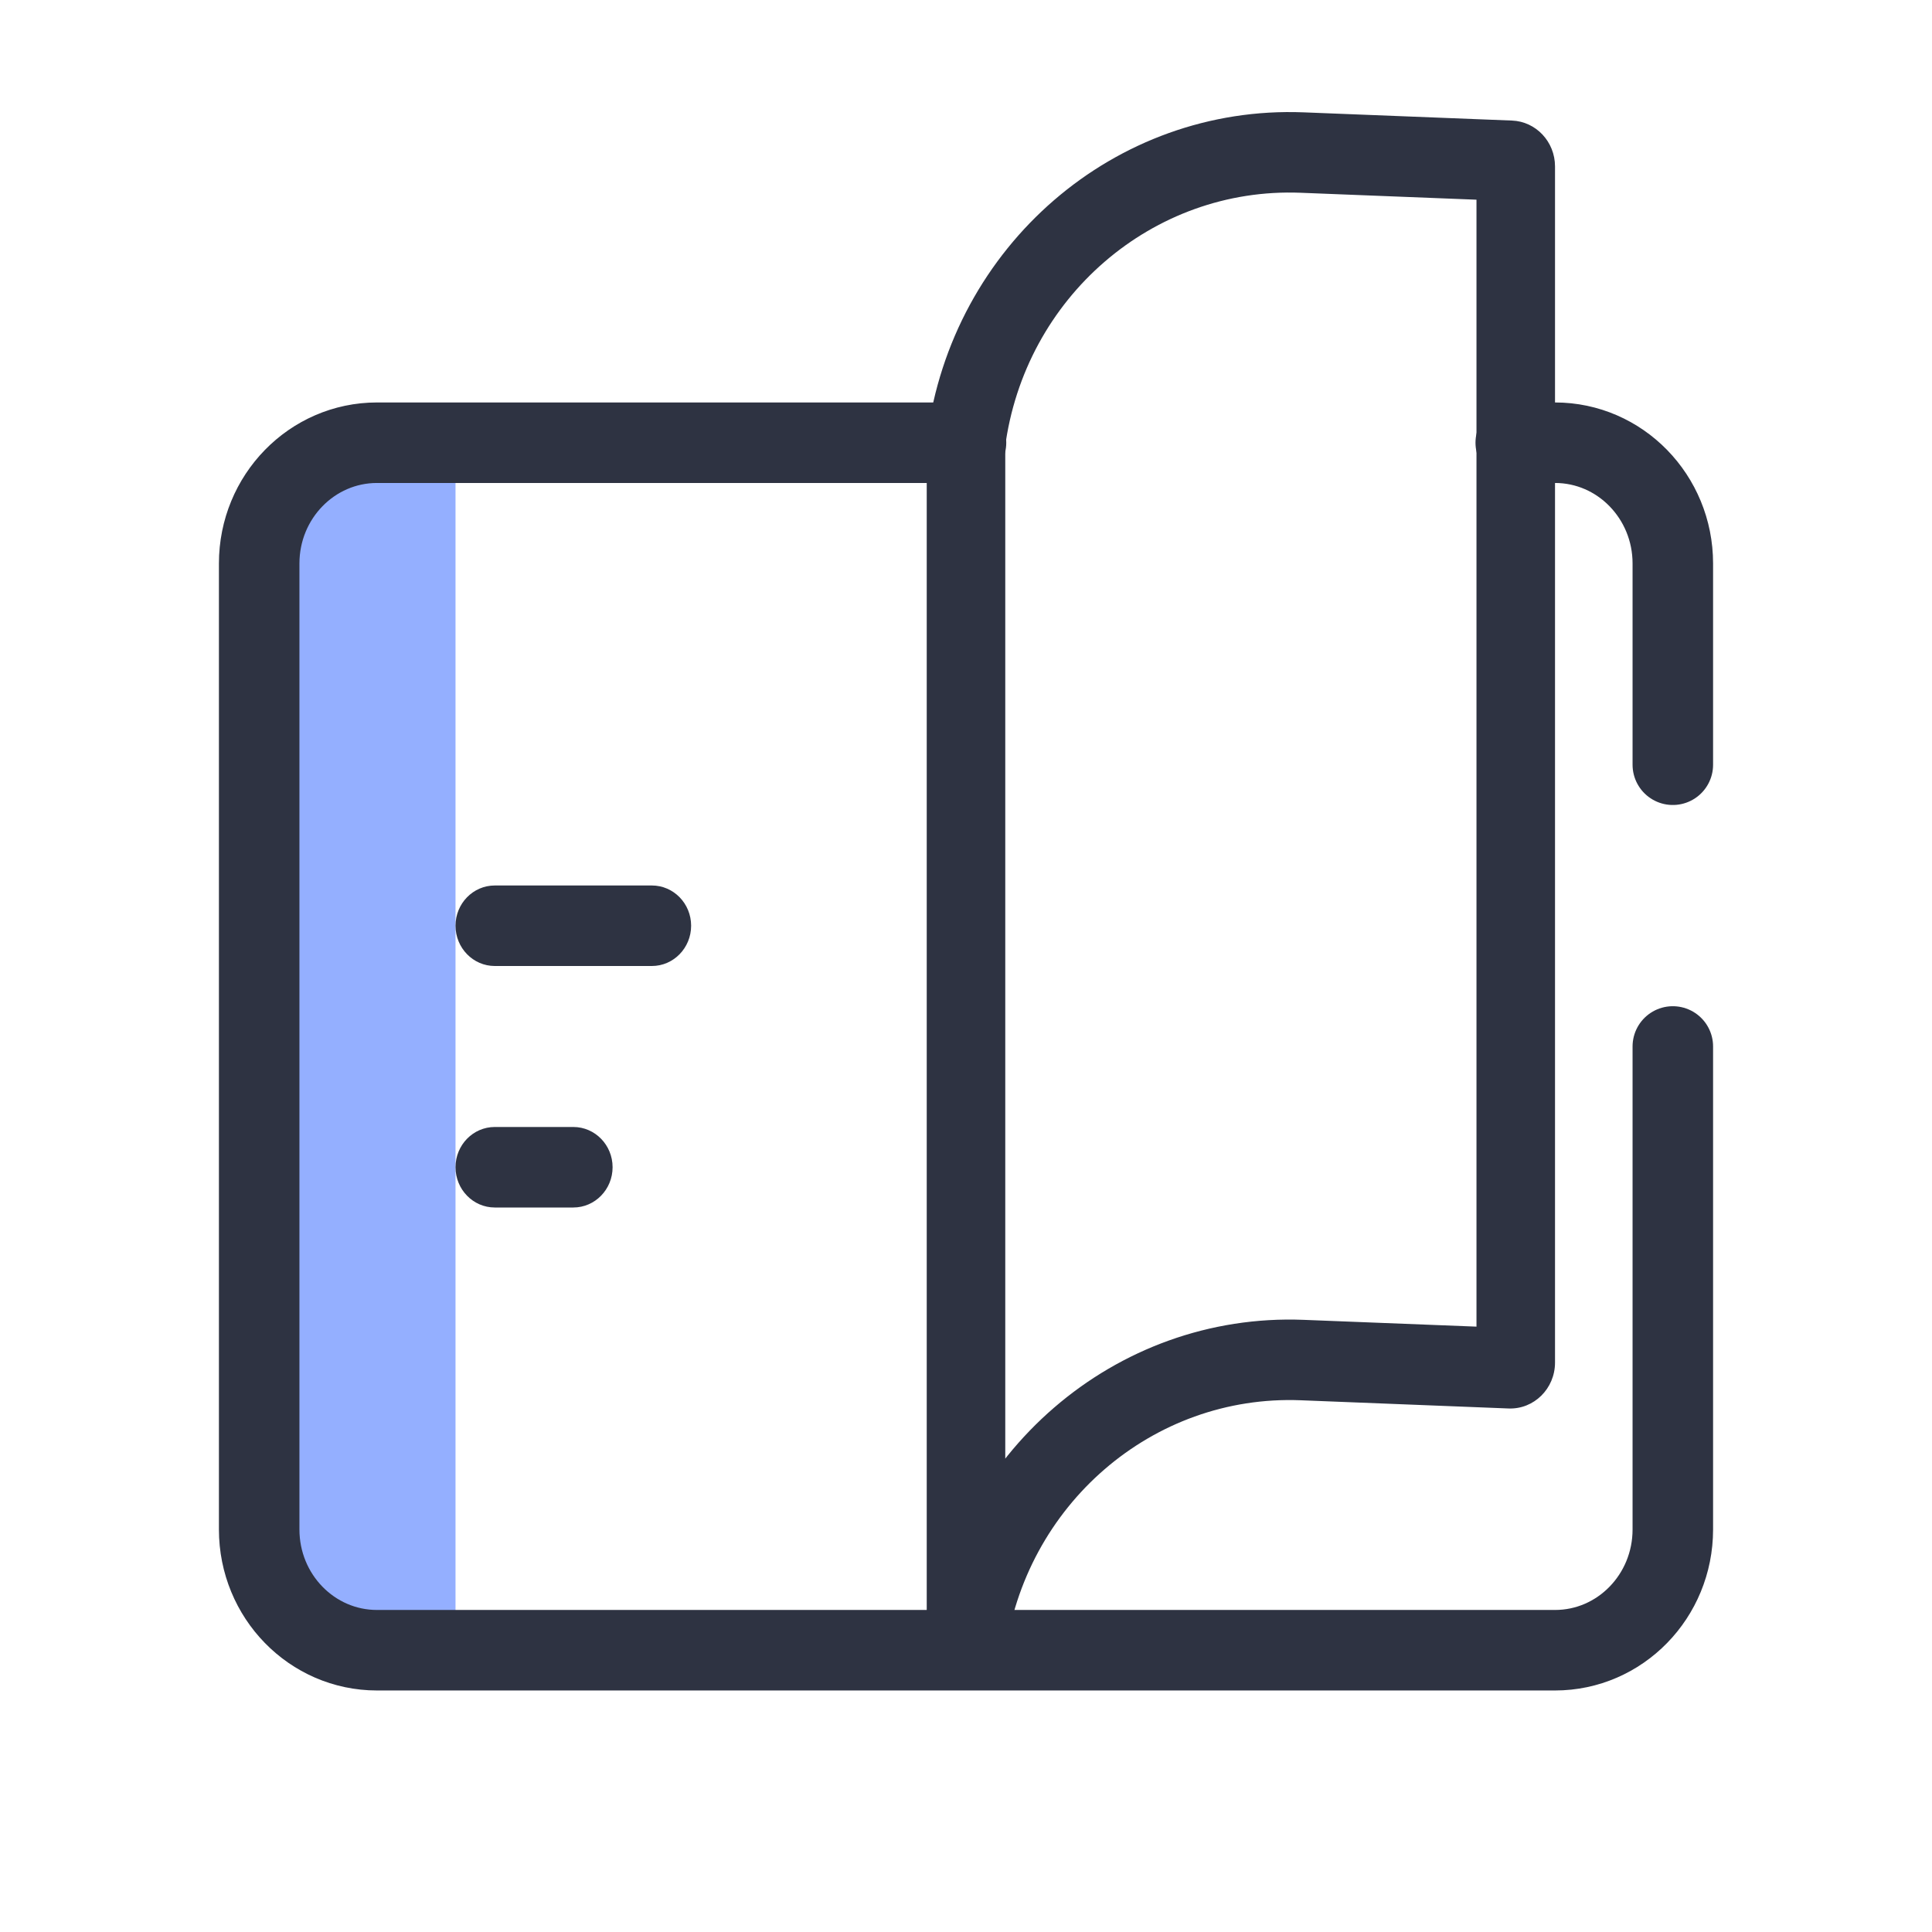
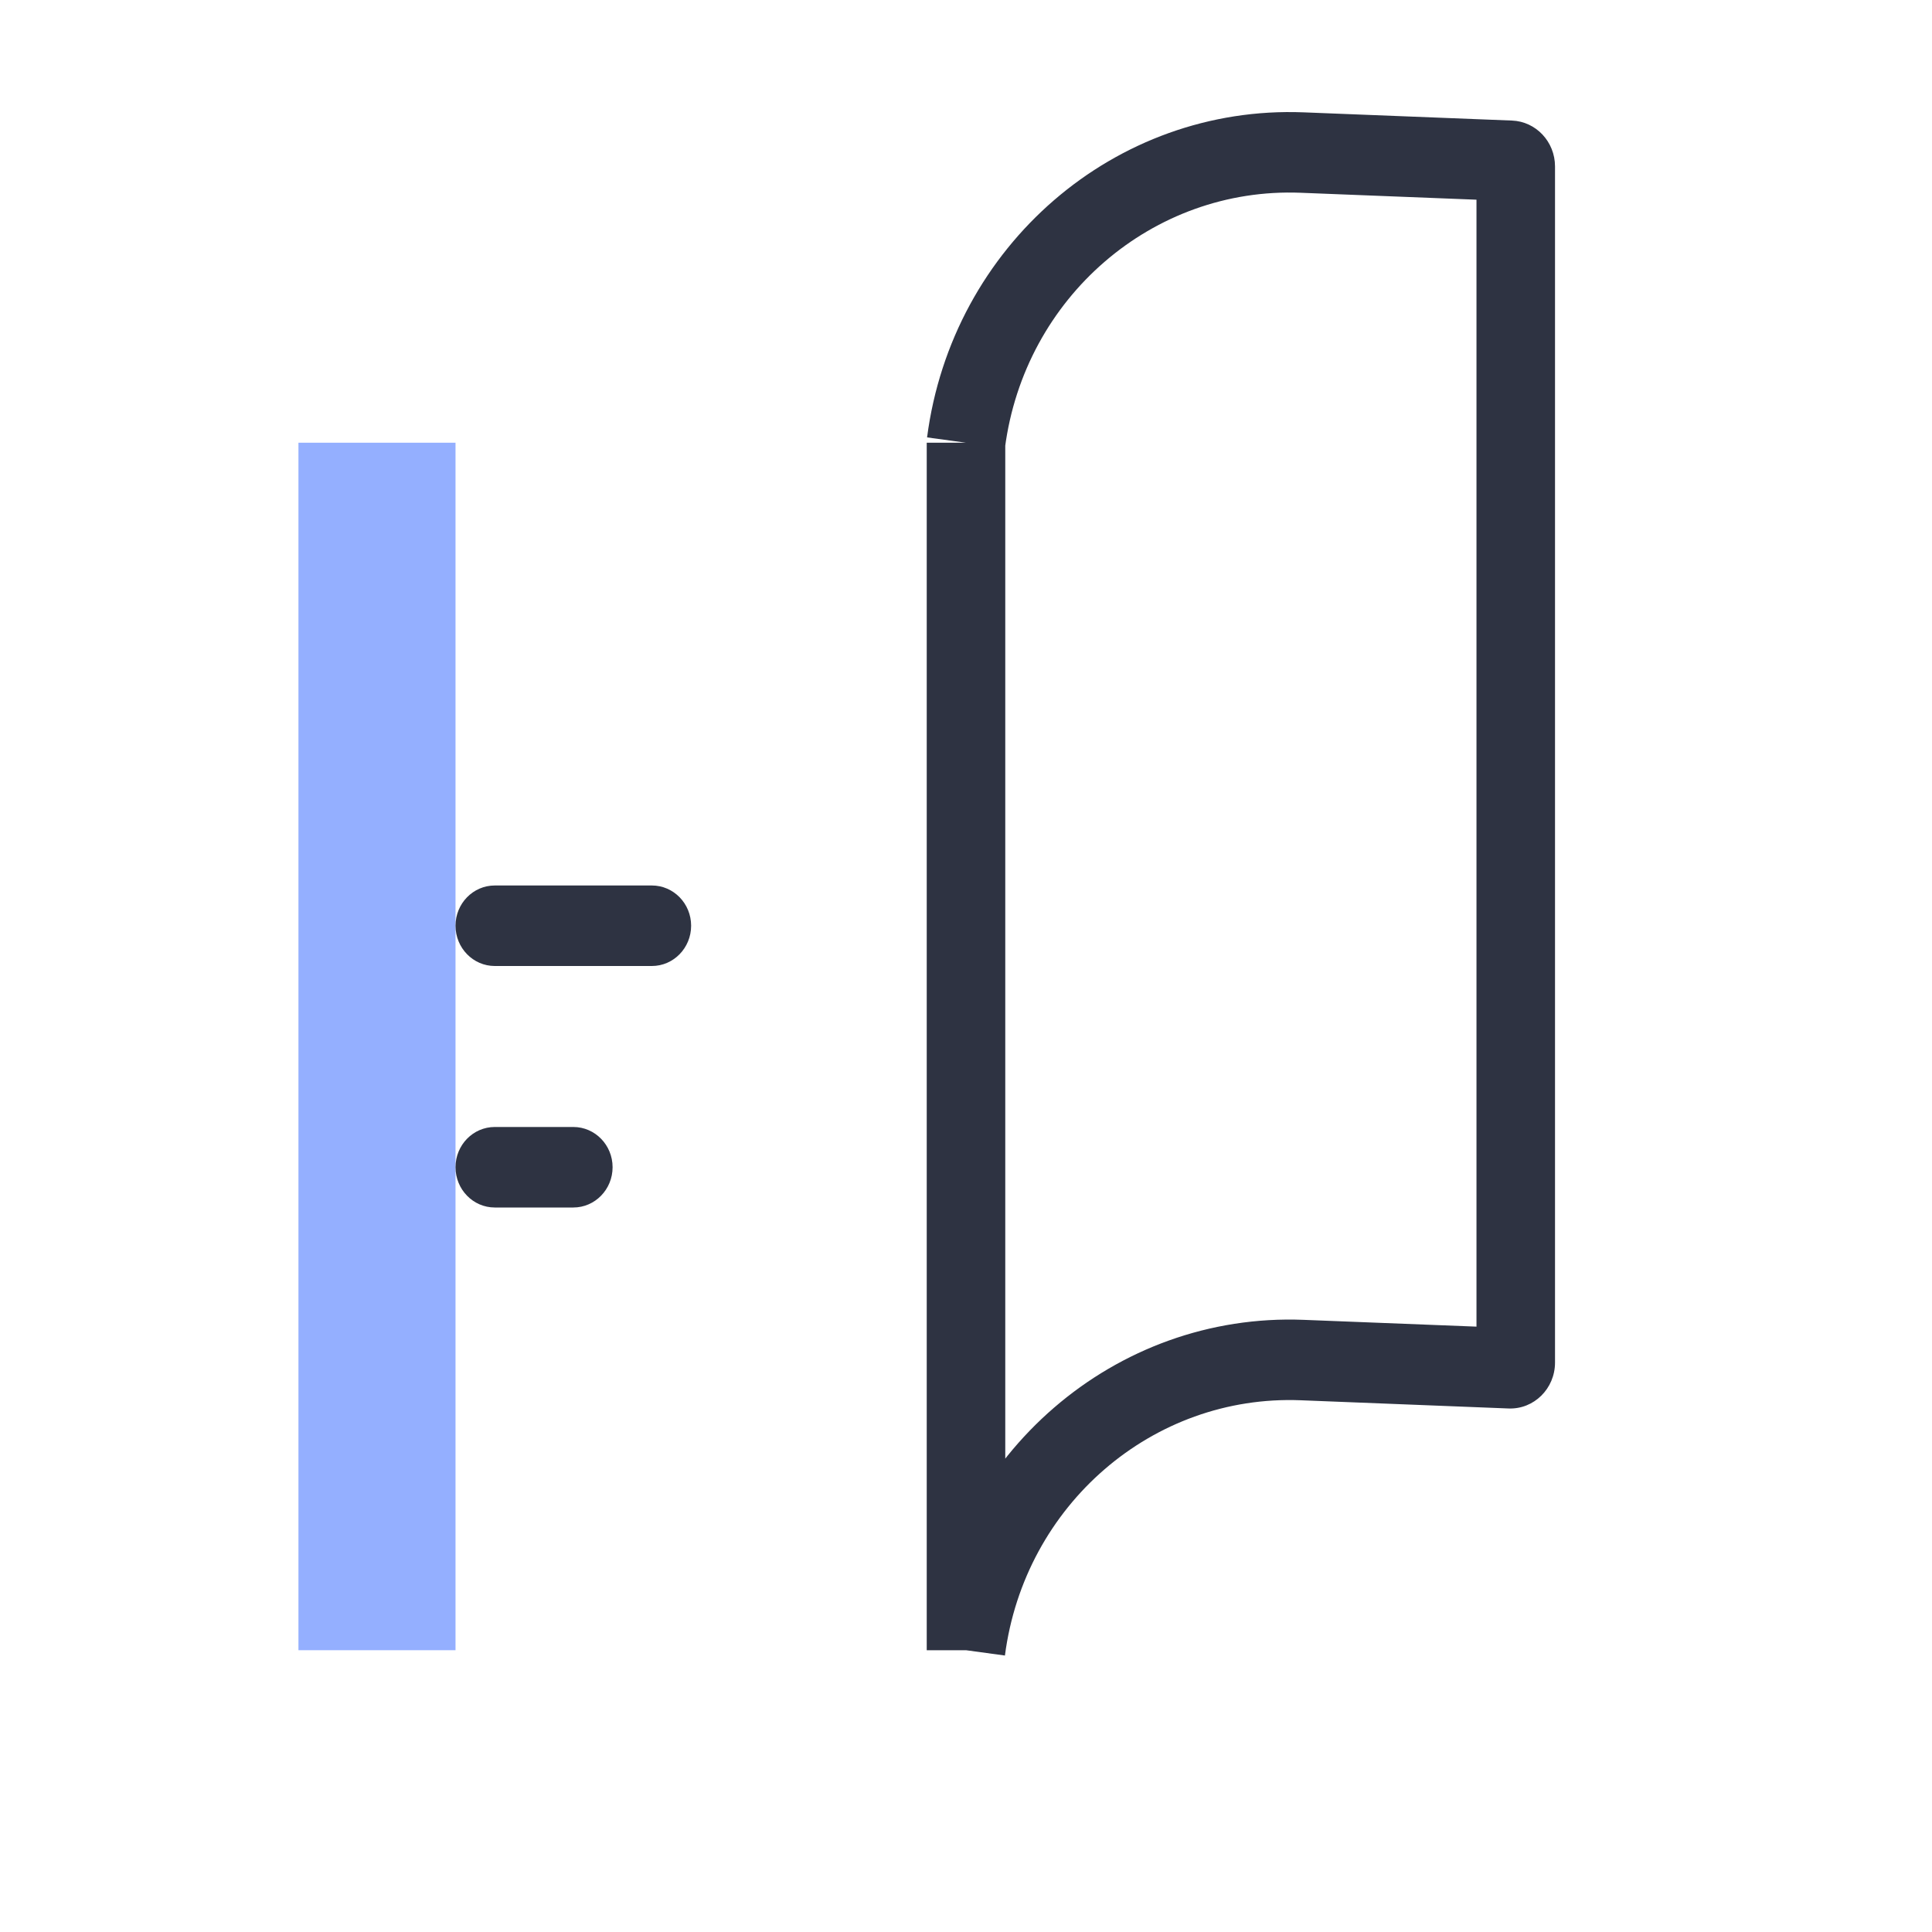
<svg xmlns="http://www.w3.org/2000/svg" width="40" height="40" viewBox="0 0 40 40" fill="none">
  <path d="M6.179 9.166H9.431V34.166H6.179V9.166Z" fill="#94AFFF" />
-   <path d="M20 9.166H7.805C6.458 9.166 5.366 10.286 5.366 11.666V31.666C5.366 33.047 6.458 34.166 7.805 34.166H32.195C33.542 34.166 34.634 33.047 34.634 31.666V21.666M31.382 9.166H32.195C33.542 9.166 34.634 10.286 34.634 11.666V15.833" stroke="#2E3342" stroke-width="1.667" stroke-linecap="round" stroke-linejoin="round" />
  <path d="M19.187 9.166V34.166H20.813V9.166H19.187ZM32.195 28.21V3.446H30.569V28.21H32.195ZM31.303 2.496L26.991 2.326L26.929 3.991L31.24 4.161L31.303 2.496ZM26.929 28.991L31.232 29.161L31.294 27.495L26.991 27.326L26.929 28.991ZM20.806 34.276C21.211 31.16 23.863 28.87 26.929 28.991L26.991 27.326C23.088 27.172 19.71 30.087 19.194 34.056L20.806 34.276ZM26.991 2.326C23.088 2.172 19.71 5.087 19.194 9.056L20.806 9.276C21.211 6.16 23.863 3.87 26.929 3.991L26.991 2.326ZM32.195 3.446C32.195 2.935 31.801 2.515 31.303 2.496L31.24 4.161C30.866 4.146 30.569 3.831 30.569 3.446H32.195ZM30.569 28.21C30.569 27.805 30.898 27.48 31.294 27.495L31.232 29.161C31.758 29.182 32.195 28.75 32.195 28.21H30.569Z" fill="#2E3342" />
  <path d="M10.244 18.333C9.795 18.333 9.431 18.706 9.431 19.166C9.431 19.626 9.795 20 10.244 20V18.333ZM13.496 20C13.945 20 14.309 19.626 14.309 19.166C14.309 18.706 13.945 18.333 13.496 18.333V20ZM10.244 20H13.496V18.333H10.244V20Z" fill="#2E3342" />
  <path d="M10.244 23.333C9.795 23.333 9.431 23.706 9.431 24.166C9.431 24.626 9.795 25 10.244 25V23.333ZM11.87 25C12.319 25 12.683 24.626 12.683 24.166C12.683 23.706 12.319 23.333 11.87 23.333V25ZM10.244 25H11.87V23.333H10.244V25Z" fill="#2E3342" />
</svg>